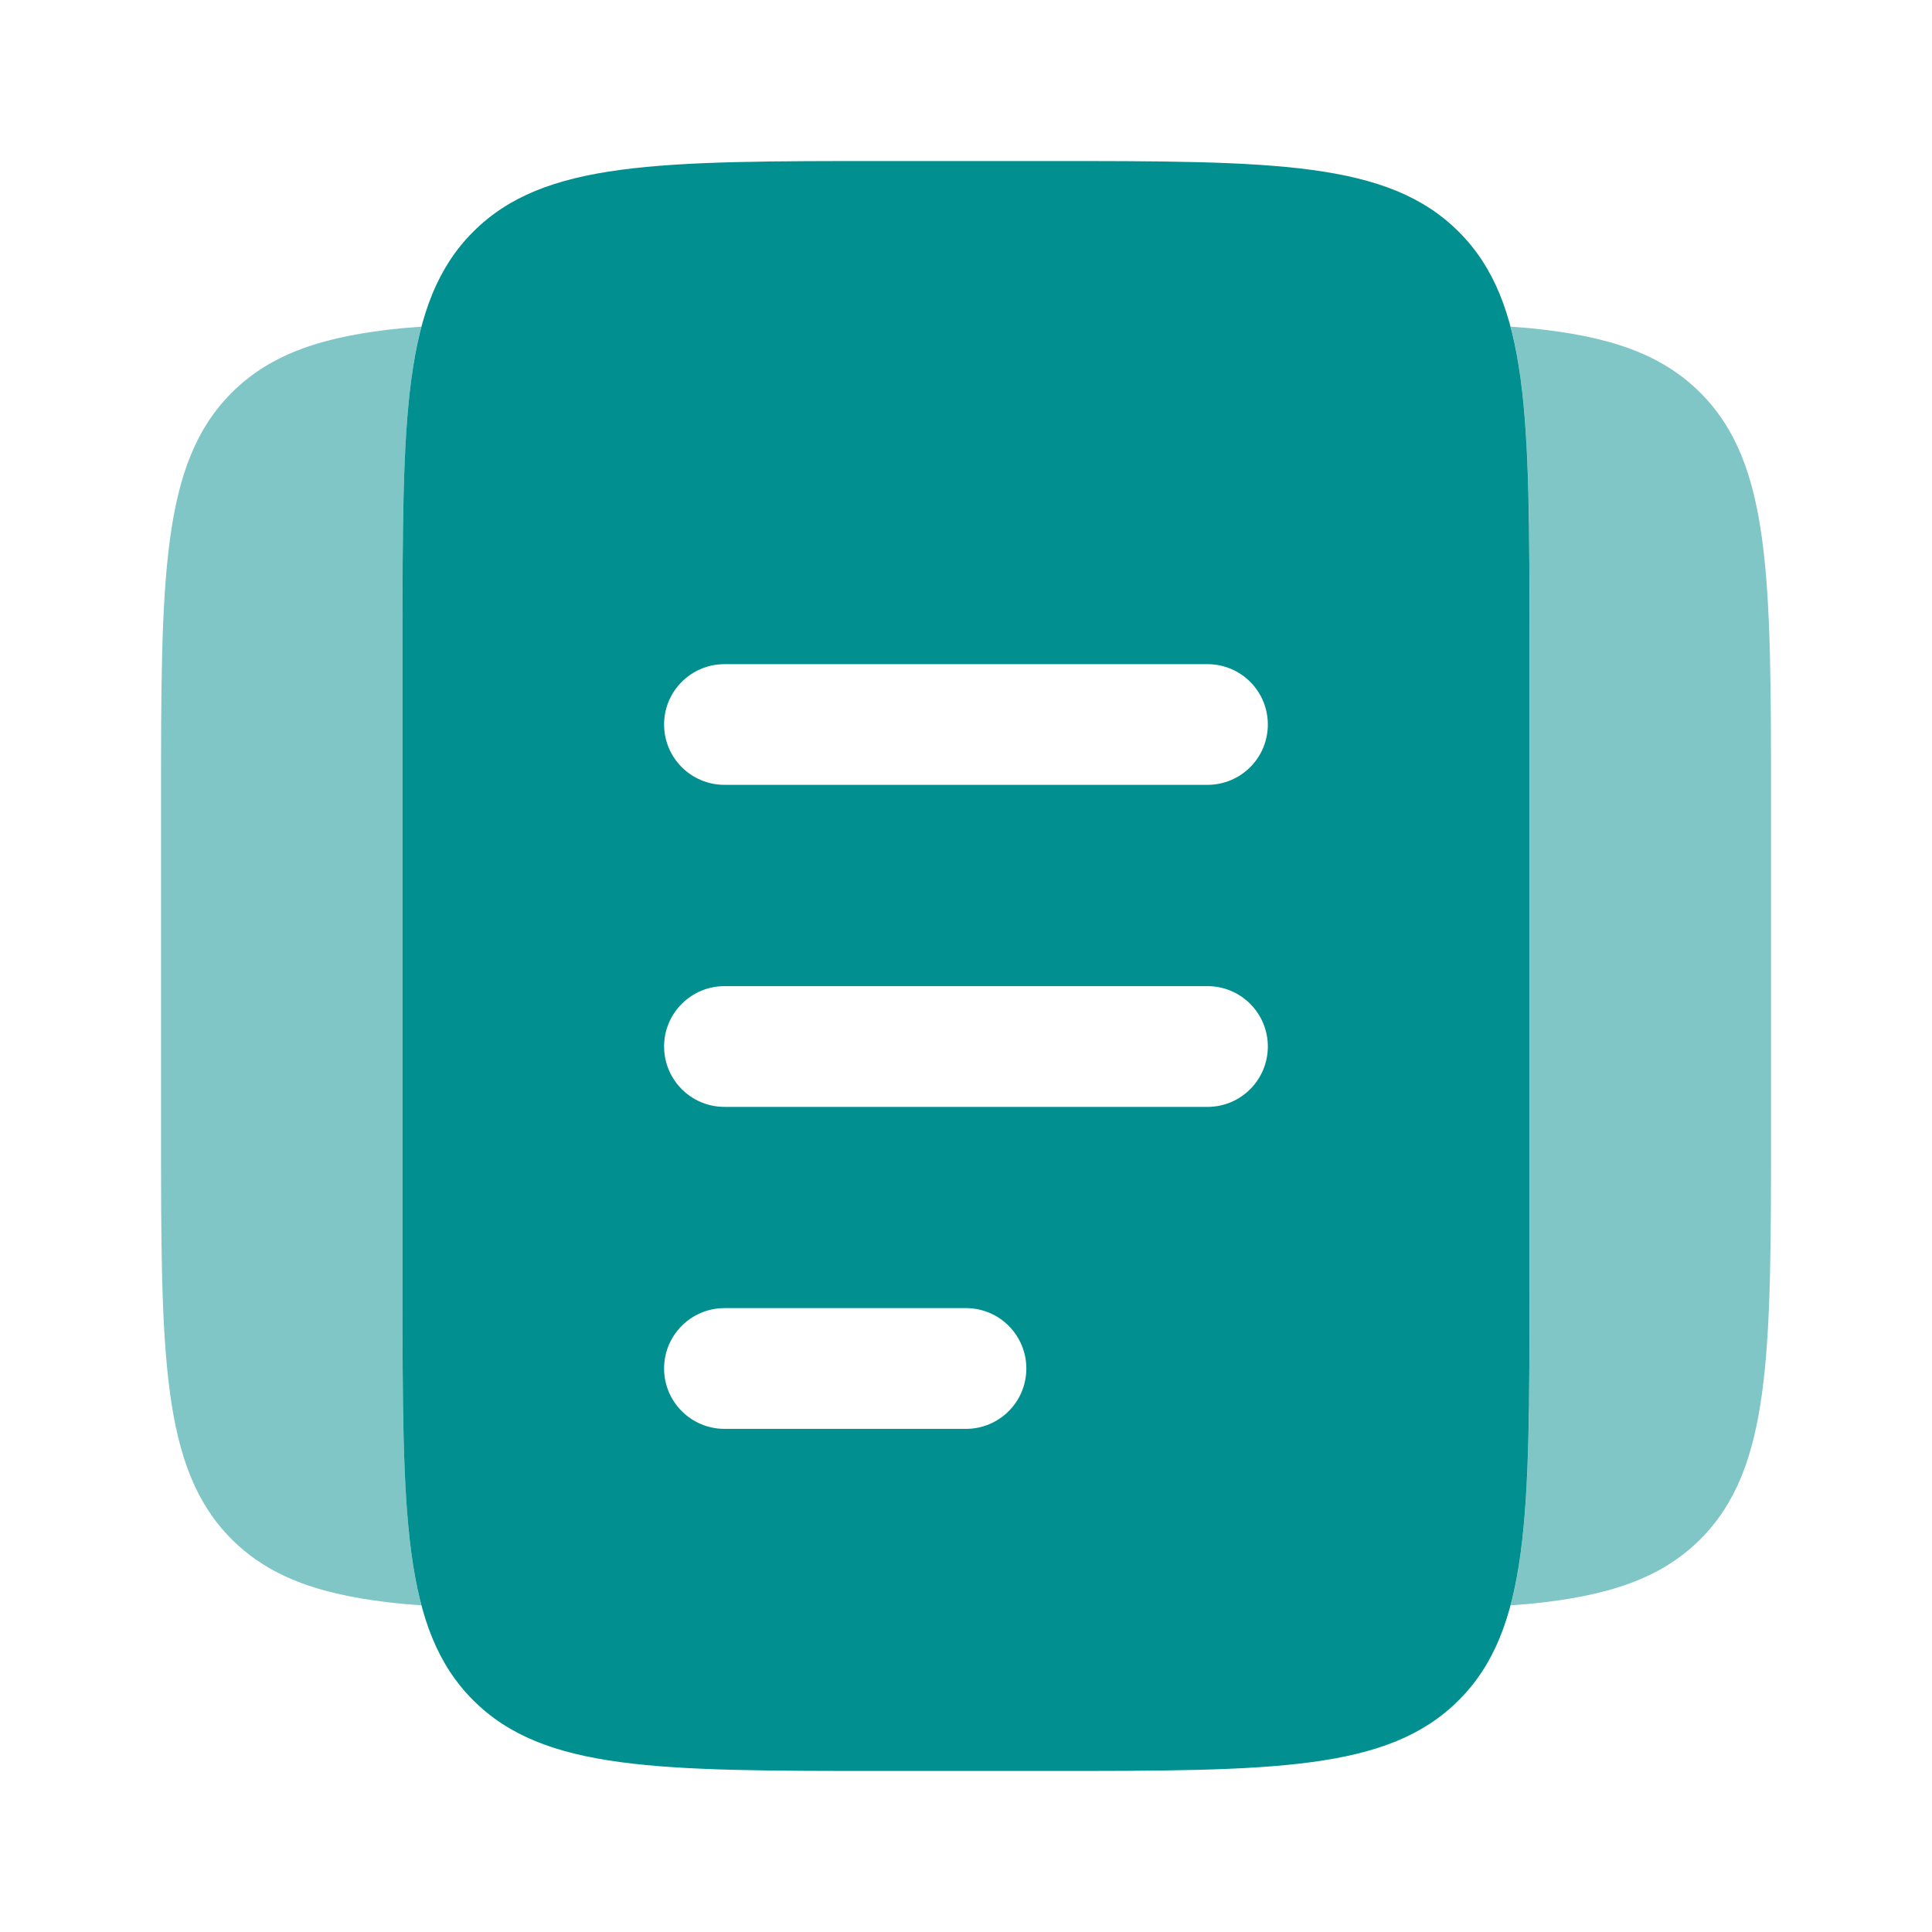
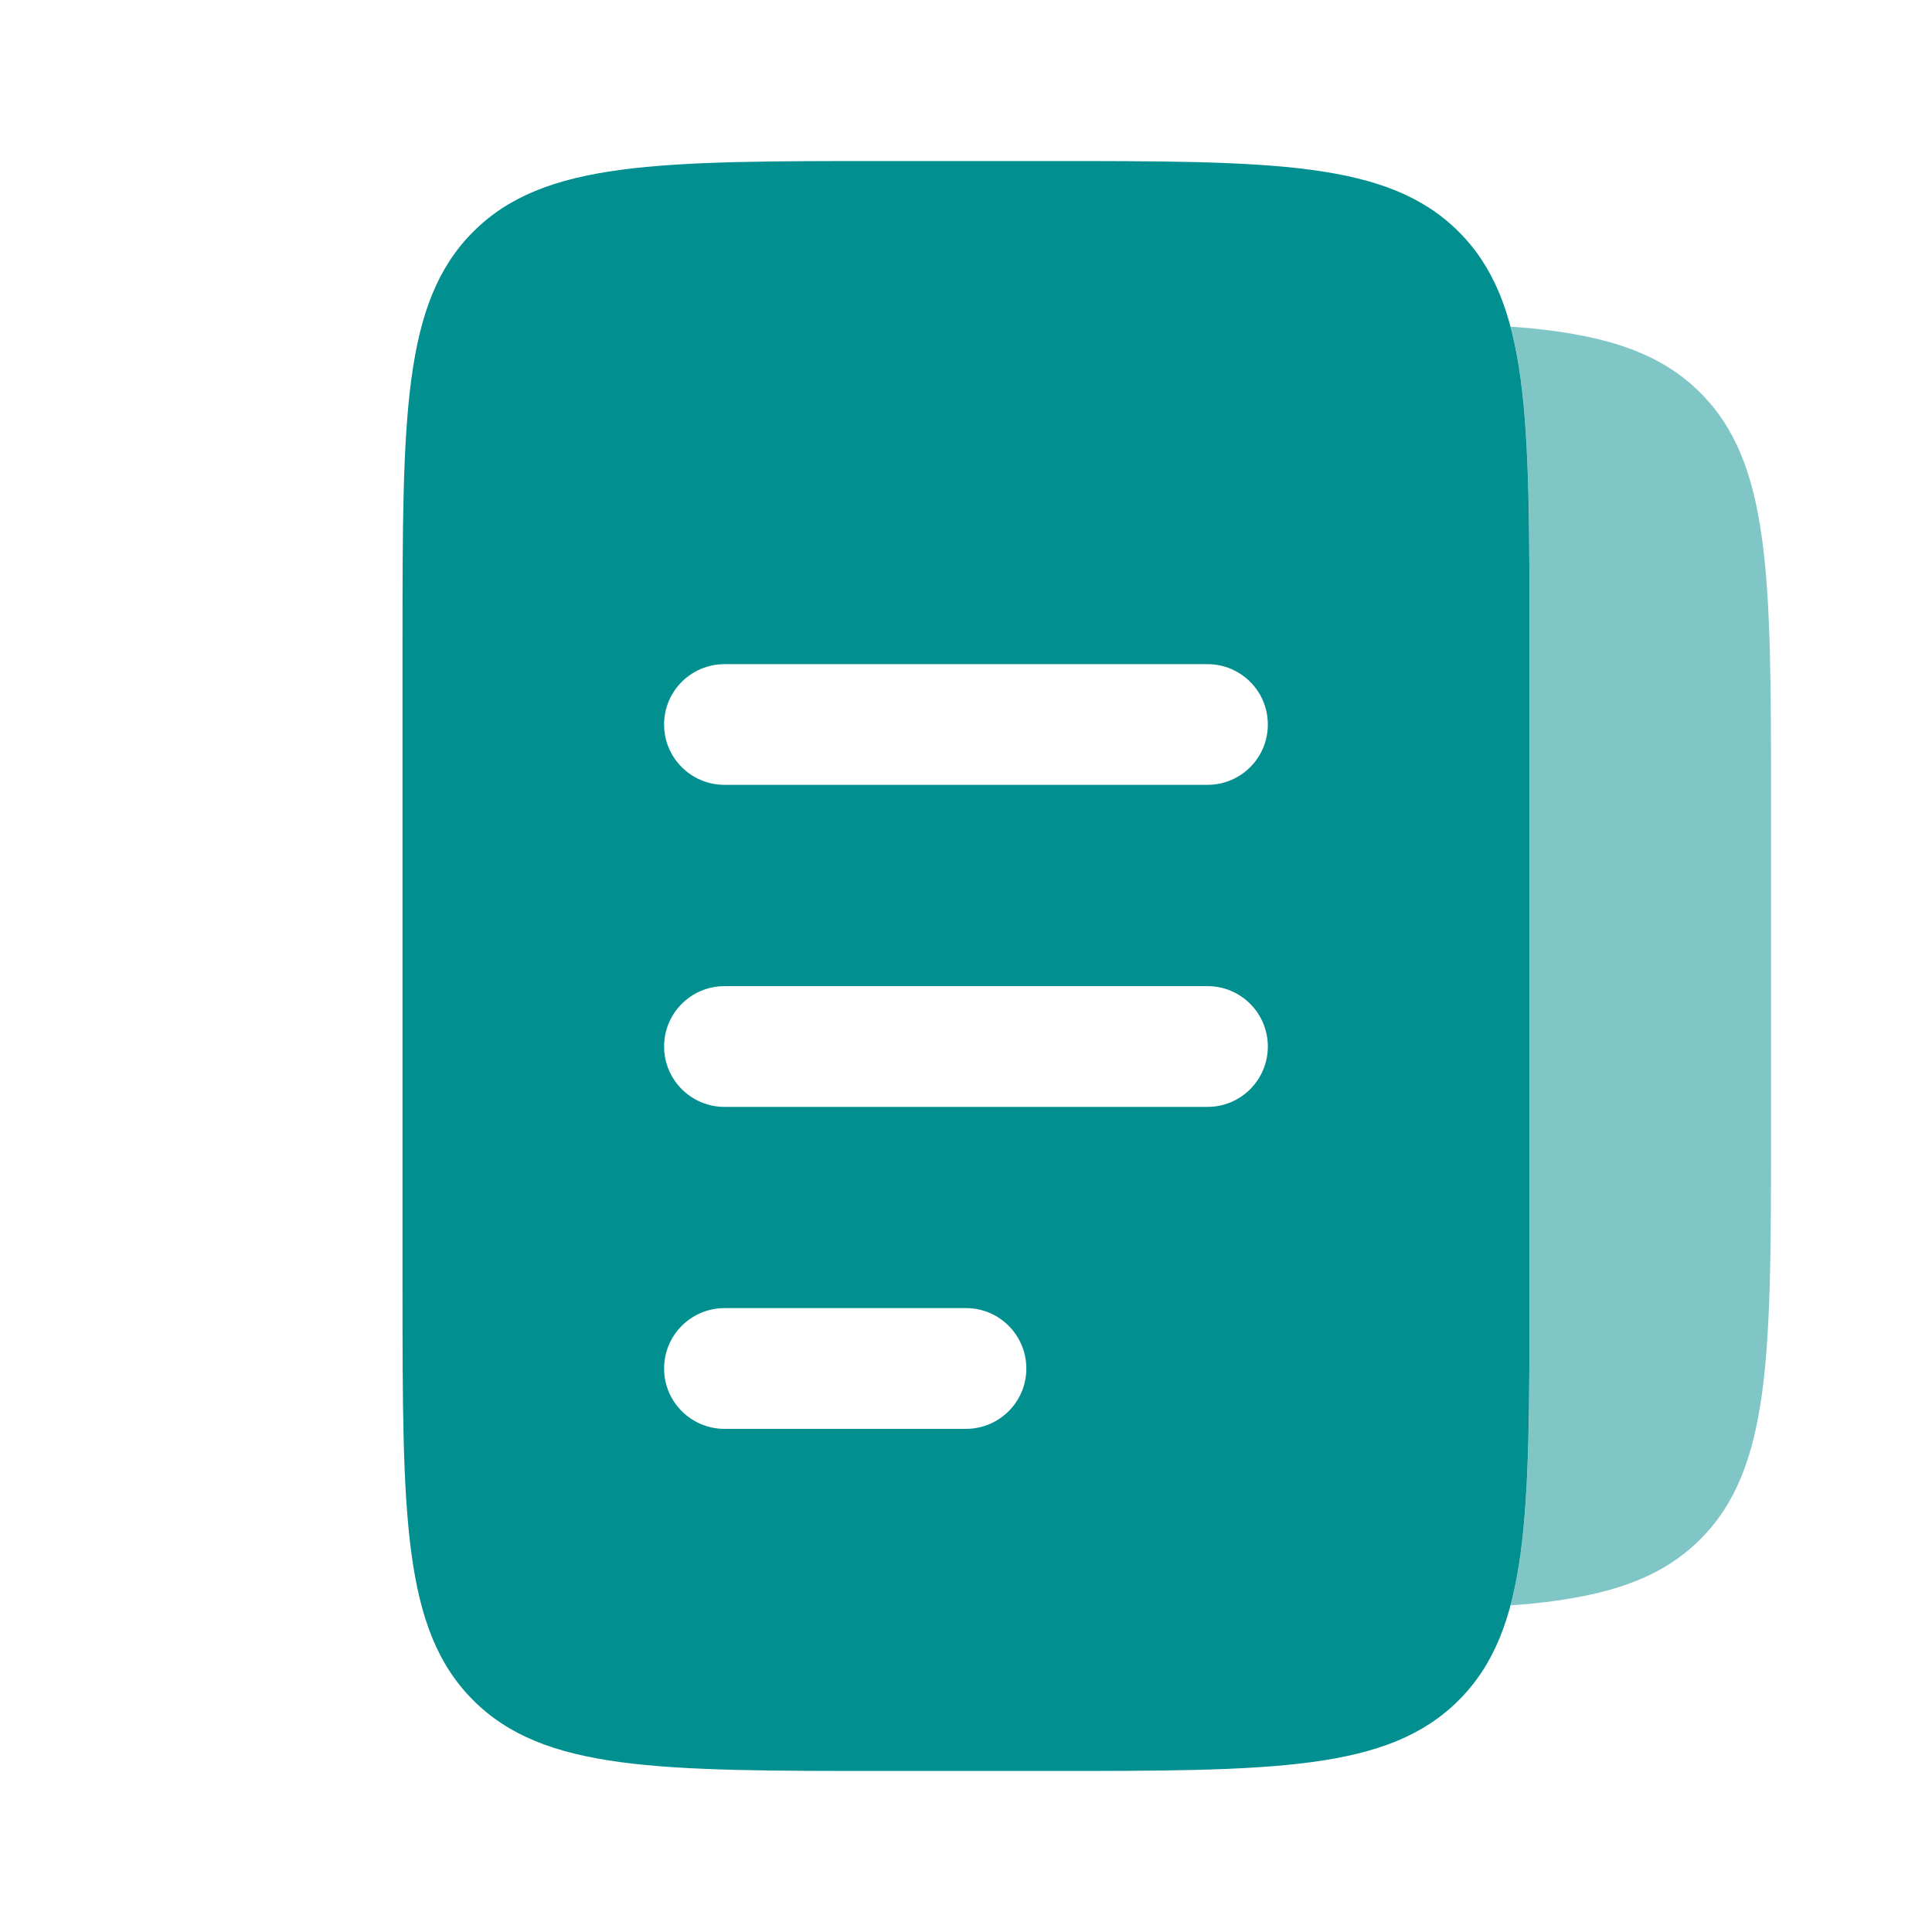
<svg xmlns="http://www.w3.org/2000/svg" width="26" height="26" viewBox="0 0 26 26" fill="none">
-   <path fill-rule="evenodd" clip-rule="evenodd" d="M6.368 3.119C5.417 4.07 5.417 5.603 5.417 8.667V17.333C5.417 20.398 5.417 21.93 6.368 22.881C7.32 23.833 8.852 23.833 11.916 23.833H14.083C17.147 23.833 18.679 23.833 19.631 22.881C20.583 21.93 20.583 20.398 20.583 17.333V8.667C20.583 5.603 20.583 4.07 19.631 3.119C18.679 2.167 17.147 2.167 14.083 2.167H11.916C8.852 2.167 7.32 2.167 6.368 3.119ZM8.937 18.417C8.937 17.968 9.301 17.604 9.75 17.604H13C13.449 17.604 13.812 17.968 13.812 18.417C13.812 18.865 13.449 19.229 13 19.229H9.75C9.301 19.229 8.937 18.865 8.937 18.417ZM9.75 13.271C9.301 13.271 8.937 13.635 8.937 14.083C8.937 14.532 9.301 14.896 9.75 14.896H16.25C16.699 14.896 17.062 14.532 17.062 14.083C17.062 13.635 16.699 13.271 16.25 13.271H9.75ZM8.937 9.75C8.937 9.301 9.301 8.938 9.75 8.938H16.25C16.699 8.938 17.062 9.301 17.062 9.75C17.062 10.199 16.699 10.562 16.25 10.562H9.75C9.301 10.562 8.937 10.199 8.937 9.75Z" fill="#028F90" />
-   <path opacity="0.5" d="M5.671 4.396C5.417 5.353 5.417 6.692 5.417 8.667V17.333C5.417 19.308 5.417 20.647 5.671 21.604L5.417 21.584C4.36 21.48 3.649 21.245 3.118 20.715C2.167 19.763 2.167 18.231 2.167 15.167V10.833C2.167 7.769 2.167 6.237 3.118 5.285C3.649 4.755 4.36 4.52 5.417 4.416L5.671 4.396Z" fill="#028F90" />
+   <path fill-rule="evenodd" clip-rule="evenodd" d="M6.368 3.119C5.417 4.07 5.417 5.603 5.417 8.667V17.333C5.417 20.398 5.417 21.93 6.368 22.881C7.32 23.833 8.852 23.833 11.916 23.833H14.083C17.147 23.833 18.679 23.833 19.631 22.881C20.583 21.93 20.583 20.398 20.583 17.333V8.667C20.583 5.603 20.583 4.07 19.631 3.119C18.679 2.167 17.147 2.167 14.083 2.167H11.916C8.852 2.167 7.32 2.167 6.368 3.119ZM8.937 18.417C8.937 17.968 9.301 17.604 9.75 17.604H13C13.449 17.604 13.812 17.968 13.812 18.417C13.812 18.865 13.449 19.229 13 19.229H9.75C9.301 19.229 8.937 18.865 8.937 18.417ZM9.75 13.271C9.301 13.271 8.937 13.635 8.937 14.083C8.937 14.532 9.301 14.896 9.75 14.896H16.25C16.699 14.896 17.062 14.532 17.062 14.083C17.062 13.635 16.699 13.271 16.25 13.271H9.75M8.937 9.75C8.937 9.301 9.301 8.938 9.75 8.938H16.25C16.699 8.938 17.062 9.301 17.062 9.75C17.062 10.199 16.699 10.562 16.25 10.562H9.75C9.301 10.562 8.937 10.199 8.937 9.75Z" fill="#028F90" />
  <path opacity="0.5" d="M20.329 21.604C20.584 20.647 20.584 19.308 20.584 17.333V8.667C20.584 6.692 20.584 5.353 20.329 4.396L20.584 4.416C21.64 4.52 22.351 4.755 22.882 5.285C23.834 6.237 23.834 7.769 23.834 10.833V15.167C23.834 18.231 23.834 19.763 22.882 20.715C22.351 21.245 21.64 21.48 20.584 21.584L20.329 21.604Z" fill="#028F90" />
</svg>